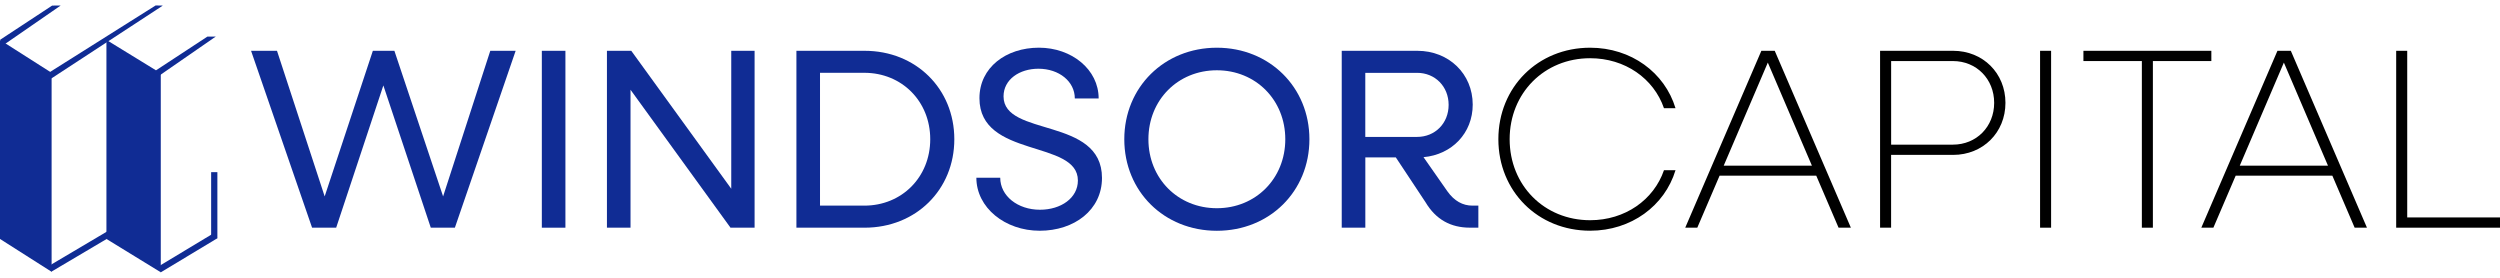
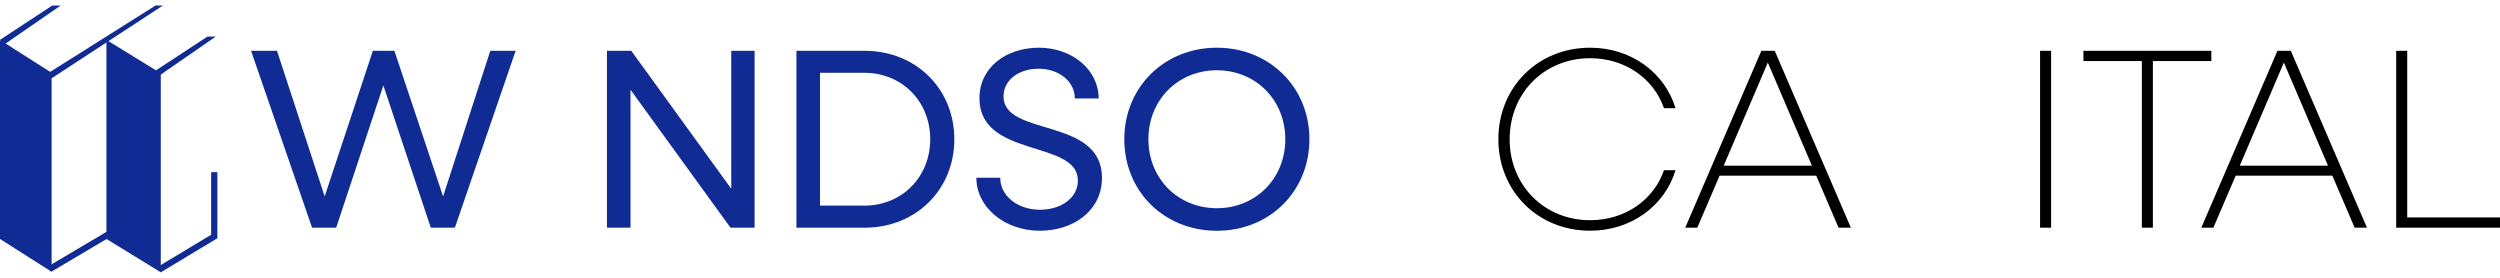
<svg xmlns="http://www.w3.org/2000/svg" width="306" height="34" viewBox="0 0 306 34" fill="none">
  <g clip-path="url(#clip0_63_239)">
    <path d="M30.734 6.218H33.904L39.74 24.04L45.637 6.218H48.273L54.235 24.04L60.011 6.218H63.116L55.677 27.869H52.728L46.923 10.456L41.148 27.869H38.199L30.73 6.218H30.734Z" fill="#102C94" />
-     <path d="M66.32 6.218H69.207V27.869H66.32V6.218Z" fill="#102C94" />
    <path d="M74.289 6.218H77.268L89.505 23.101V6.218H92.362V27.869H89.413L77.176 10.986V27.869H74.289V6.218Z" fill="#102C94" />
    <path d="M97.481 6.218H105.827C112.102 6.218 116.809 10.86 116.809 17.044C116.809 23.227 112.102 27.869 105.827 27.869H97.481V6.218ZM100.369 8.915V25.169H105.797C110.378 25.169 113.861 21.686 113.861 17.04C113.861 12.394 110.378 8.911 105.797 8.911H100.369V8.915Z" fill="#102C94" />
    <path d="M119.51 21.751H122.428C122.428 23.979 124.561 25.672 127.292 25.672C129.867 25.672 131.934 24.23 131.934 22.094C131.934 17.074 119.884 19.397 119.884 12.02C119.884 8.255 123.149 5.837 127.162 5.837C131.175 5.837 134.475 8.503 134.475 12.051H131.557C131.557 9.979 129.642 8.412 127.101 8.412C124.778 8.412 122.833 9.731 122.833 11.799C122.833 16.788 134.883 14.278 134.883 21.778C134.883 25.699 131.495 28.243 127.258 28.243C123.02 28.243 119.506 25.421 119.506 21.747L119.51 21.751Z" fill="#102C94" />
    <path d="M137.614 17.044C137.614 10.673 142.508 5.84 148.943 5.84C155.378 5.84 160.272 10.673 160.272 17.044C160.272 23.414 155.409 28.247 148.943 28.247C142.478 28.247 137.614 23.414 137.614 17.044ZM157.32 17.044C157.32 12.241 153.711 8.602 148.943 8.602C144.175 8.602 140.566 12.241 140.566 17.044C140.566 21.846 144.175 25.485 148.943 25.485C153.711 25.485 157.32 21.846 157.32 17.044Z" fill="#102C94" />
-     <path d="M164.224 6.218H173.482C177.343 6.218 180.261 9.041 180.261 12.806C180.261 16.288 177.72 18.924 174.238 19.237L177.156 23.41C178.003 24.604 179.04 25.169 180.23 25.169H180.951V27.866H179.917C177.564 27.866 175.744 26.862 174.489 24.761L170.85 19.268H167.116V27.866H164.228V6.218H164.224ZM167.112 8.915V16.758H173.452C175.649 16.758 177.312 15.095 177.312 12.836C177.312 10.578 175.649 8.915 173.452 8.915H167.112Z" fill="#102C94" />
    <path d="M183.4 17.044C183.4 10.673 188.233 5.84 194.634 5.84C199.654 5.84 203.766 8.884 205.082 13.244H203.67C202.415 9.605 198.902 7.126 194.634 7.126C189.019 7.126 184.781 11.394 184.781 17.04C184.781 22.685 189.019 26.954 194.634 26.954C198.902 26.954 202.415 24.474 203.67 20.835H205.082C203.762 25.195 199.654 28.239 194.634 28.239C188.233 28.239 183.4 23.406 183.4 17.036V17.044Z" fill="black" />
    <path d="M215.595 6.218H217.227L226.546 27.869H225.04L222.308 21.499H210.479L207.748 27.869H206.272L215.591 6.218H215.595ZM221.778 20.275L216.381 7.66L210.983 20.275H221.778Z" fill="black" />
-     <path d="M230.124 6.218H239.066C242.705 6.218 245.467 8.949 245.467 12.588C245.467 16.227 242.705 18.959 239.066 18.959H231.471V27.869H230.121V6.218H230.124ZM231.475 7.473V17.704H239.035C241.923 17.704 244.086 15.507 244.086 12.588C244.086 9.67 241.919 7.473 239.035 7.473H231.475Z" fill="black" />
    <path d="M249.705 6.218H251.055V27.869H249.705V6.218Z" fill="black" />
    <path d="M262.163 7.473H255.011V6.218H270.669V7.473H263.513V27.869H262.163V7.473Z" fill="black" />
    <path d="M278.764 6.218H280.397L289.716 27.869H288.209L285.478 21.499H273.649L270.918 27.869H269.441L278.76 6.218H278.764ZM284.944 20.275L279.546 7.66L274.149 20.275H284.944Z" fill="black" />
    <path d="M293.293 6.218H294.644V26.614H306.004V27.869H293.293V6.218Z" fill="black" />
    <path d="M6.317 33.267L0 29.247V4.887L6.317 8.911V33.267Z" fill="#102C94" />
    <path d="M19.679 33.328L13.027 29.247V4.887L19.679 8.968V33.328Z" fill="#102C94" />
    <path d="M0.446 5.497L0.027 4.86L6.382 0.683L7.427 0.676L0.446 5.497Z" fill="#102C94" />
    <path d="M13.09 28.343L5.901 32.598L6.289 33.254L13.478 28.999L13.09 28.343Z" fill="#102C94" />
    <path d="M26.21 28.508L19.286 32.68L19.68 33.333L26.603 29.162L26.21 28.508Z" fill="#102C94" />
    <path d="M26.607 21.072H25.844V29.155H26.607V21.072Z" fill="#102C94" />
    <path d="M19.492 9.258L19.073 8.621L25.382 4.482L26.408 4.475L19.492 9.258Z" fill="#102C94" />
    <path d="M6.279 9.609L5.874 8.965L19.05 0.668L19.931 0.683L6.279 9.609Z" fill="#102C94" />
  </g>
  <defs>
    <clipPath id="clip0_63_239">
      <rect width="306" height="32.664" fill="white" transform="translate(0 0.668)" />
    </clipPath>
  </defs>
</svg>